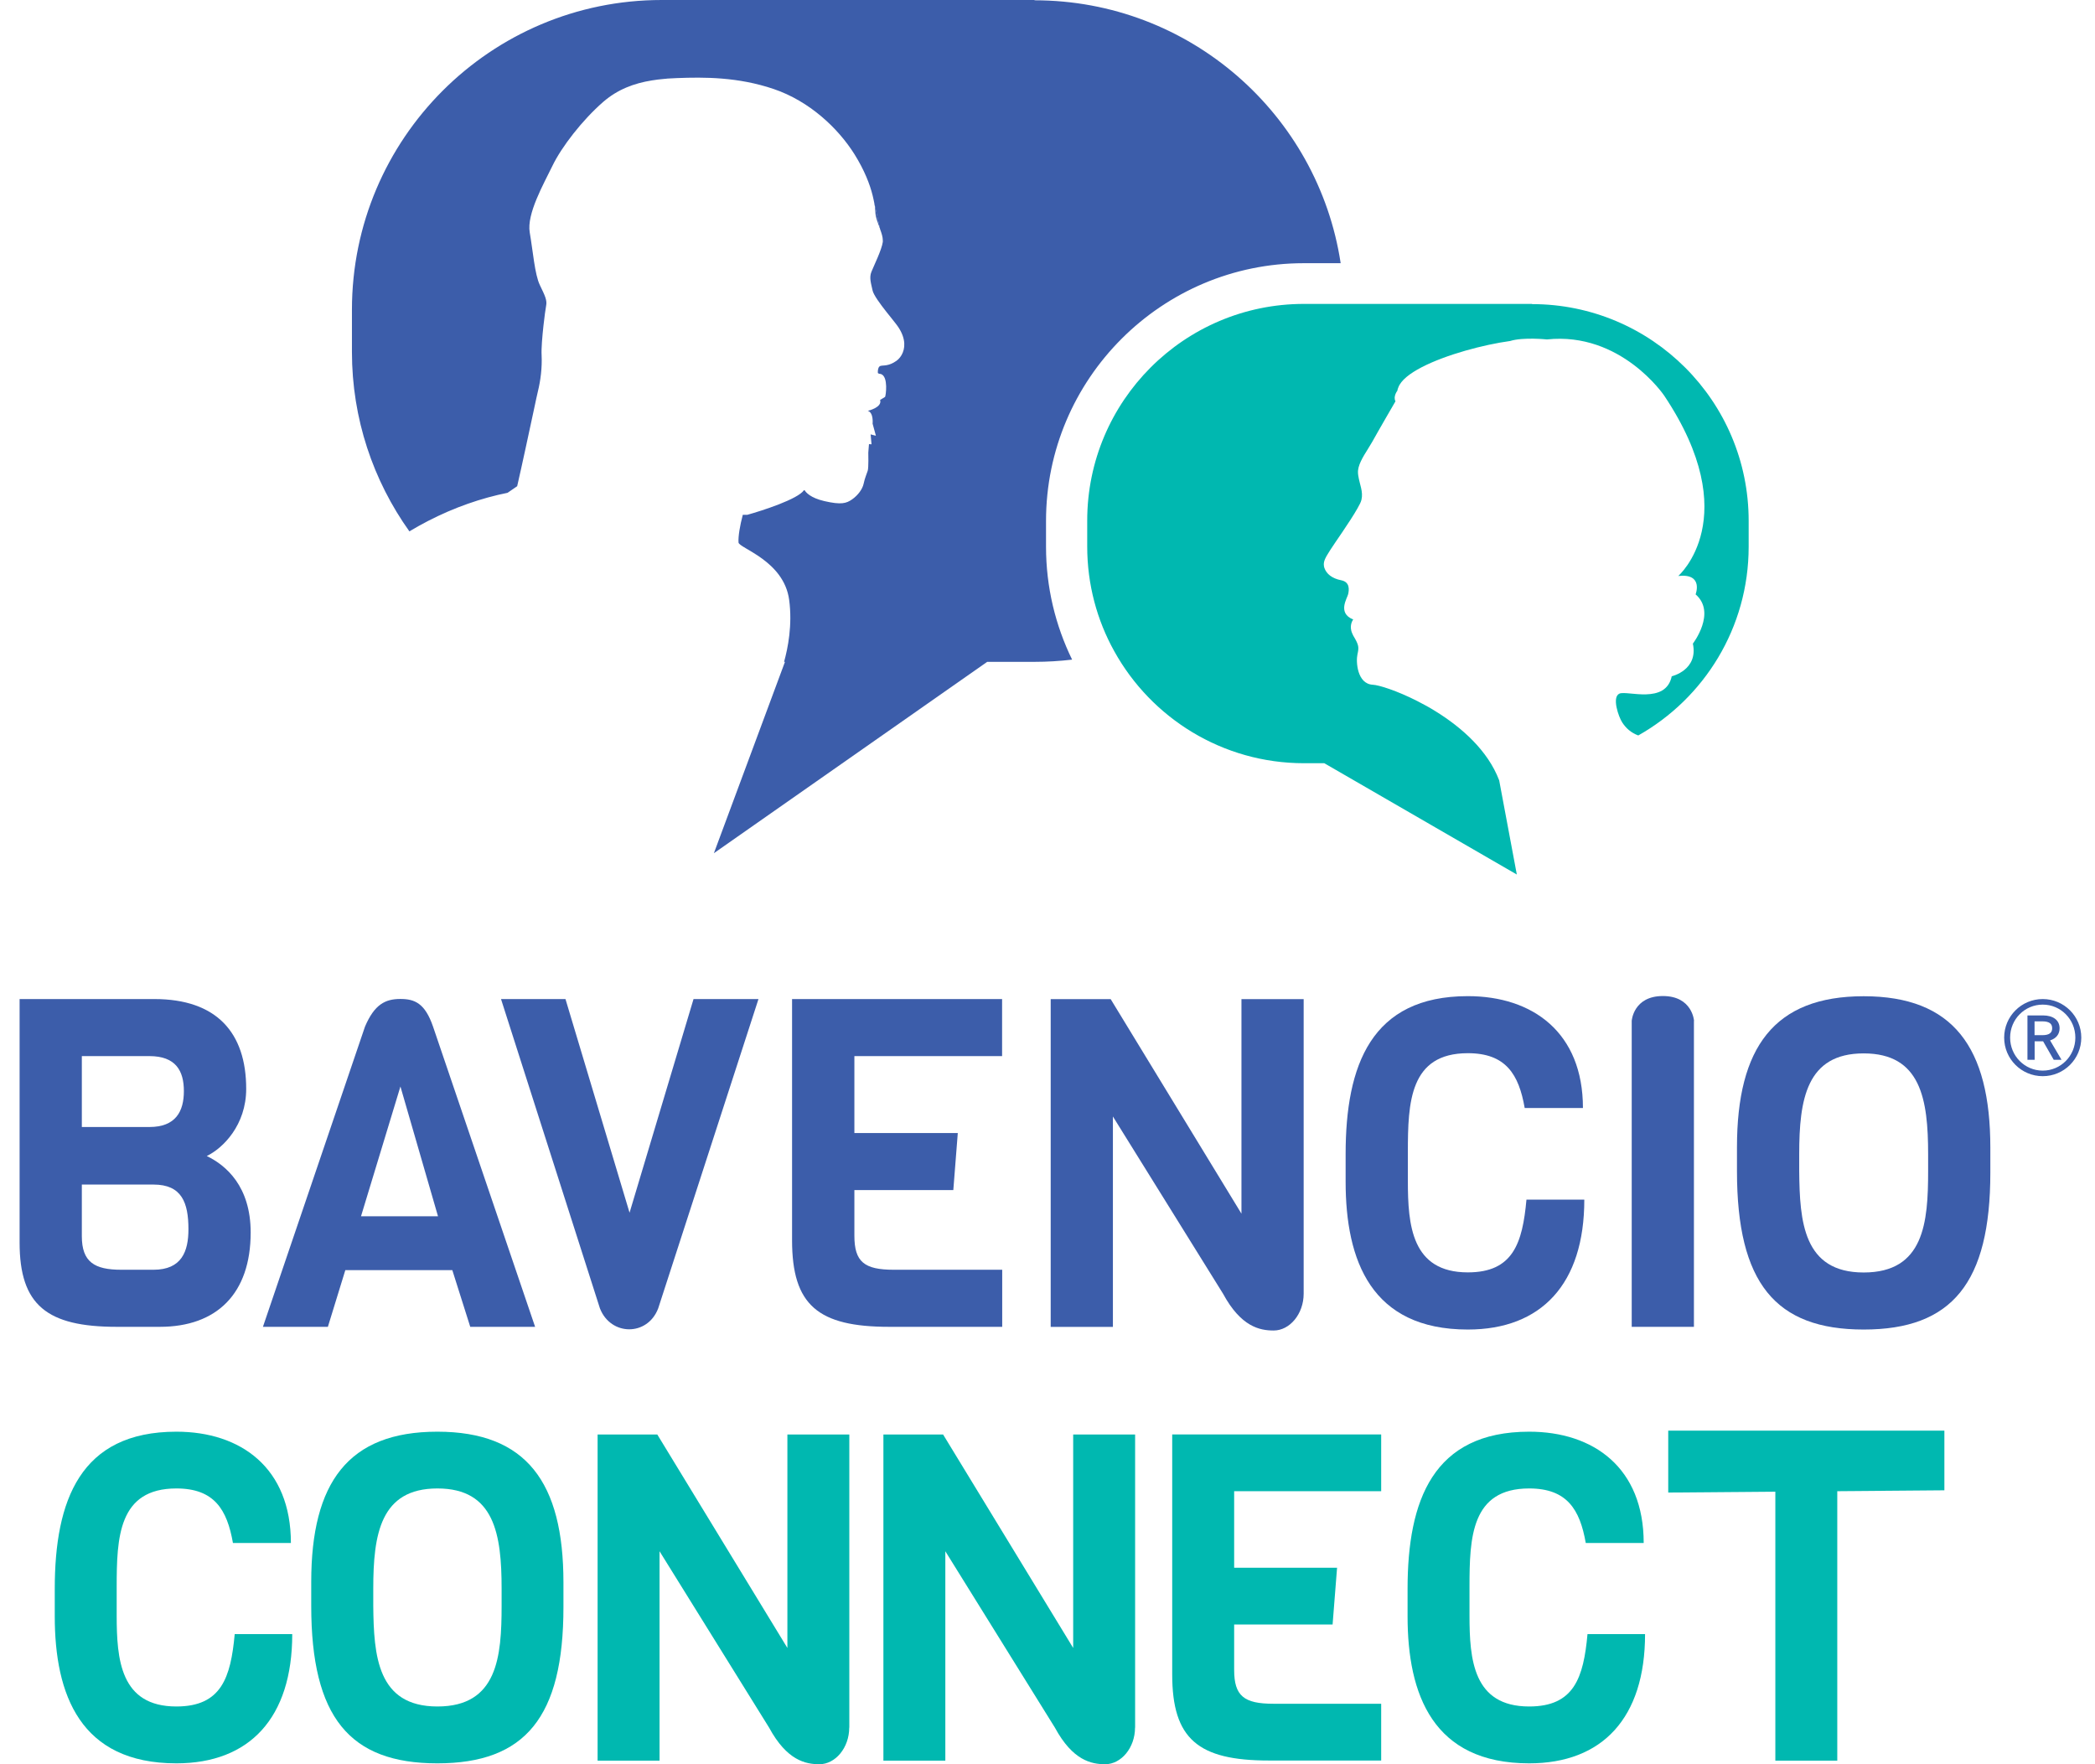
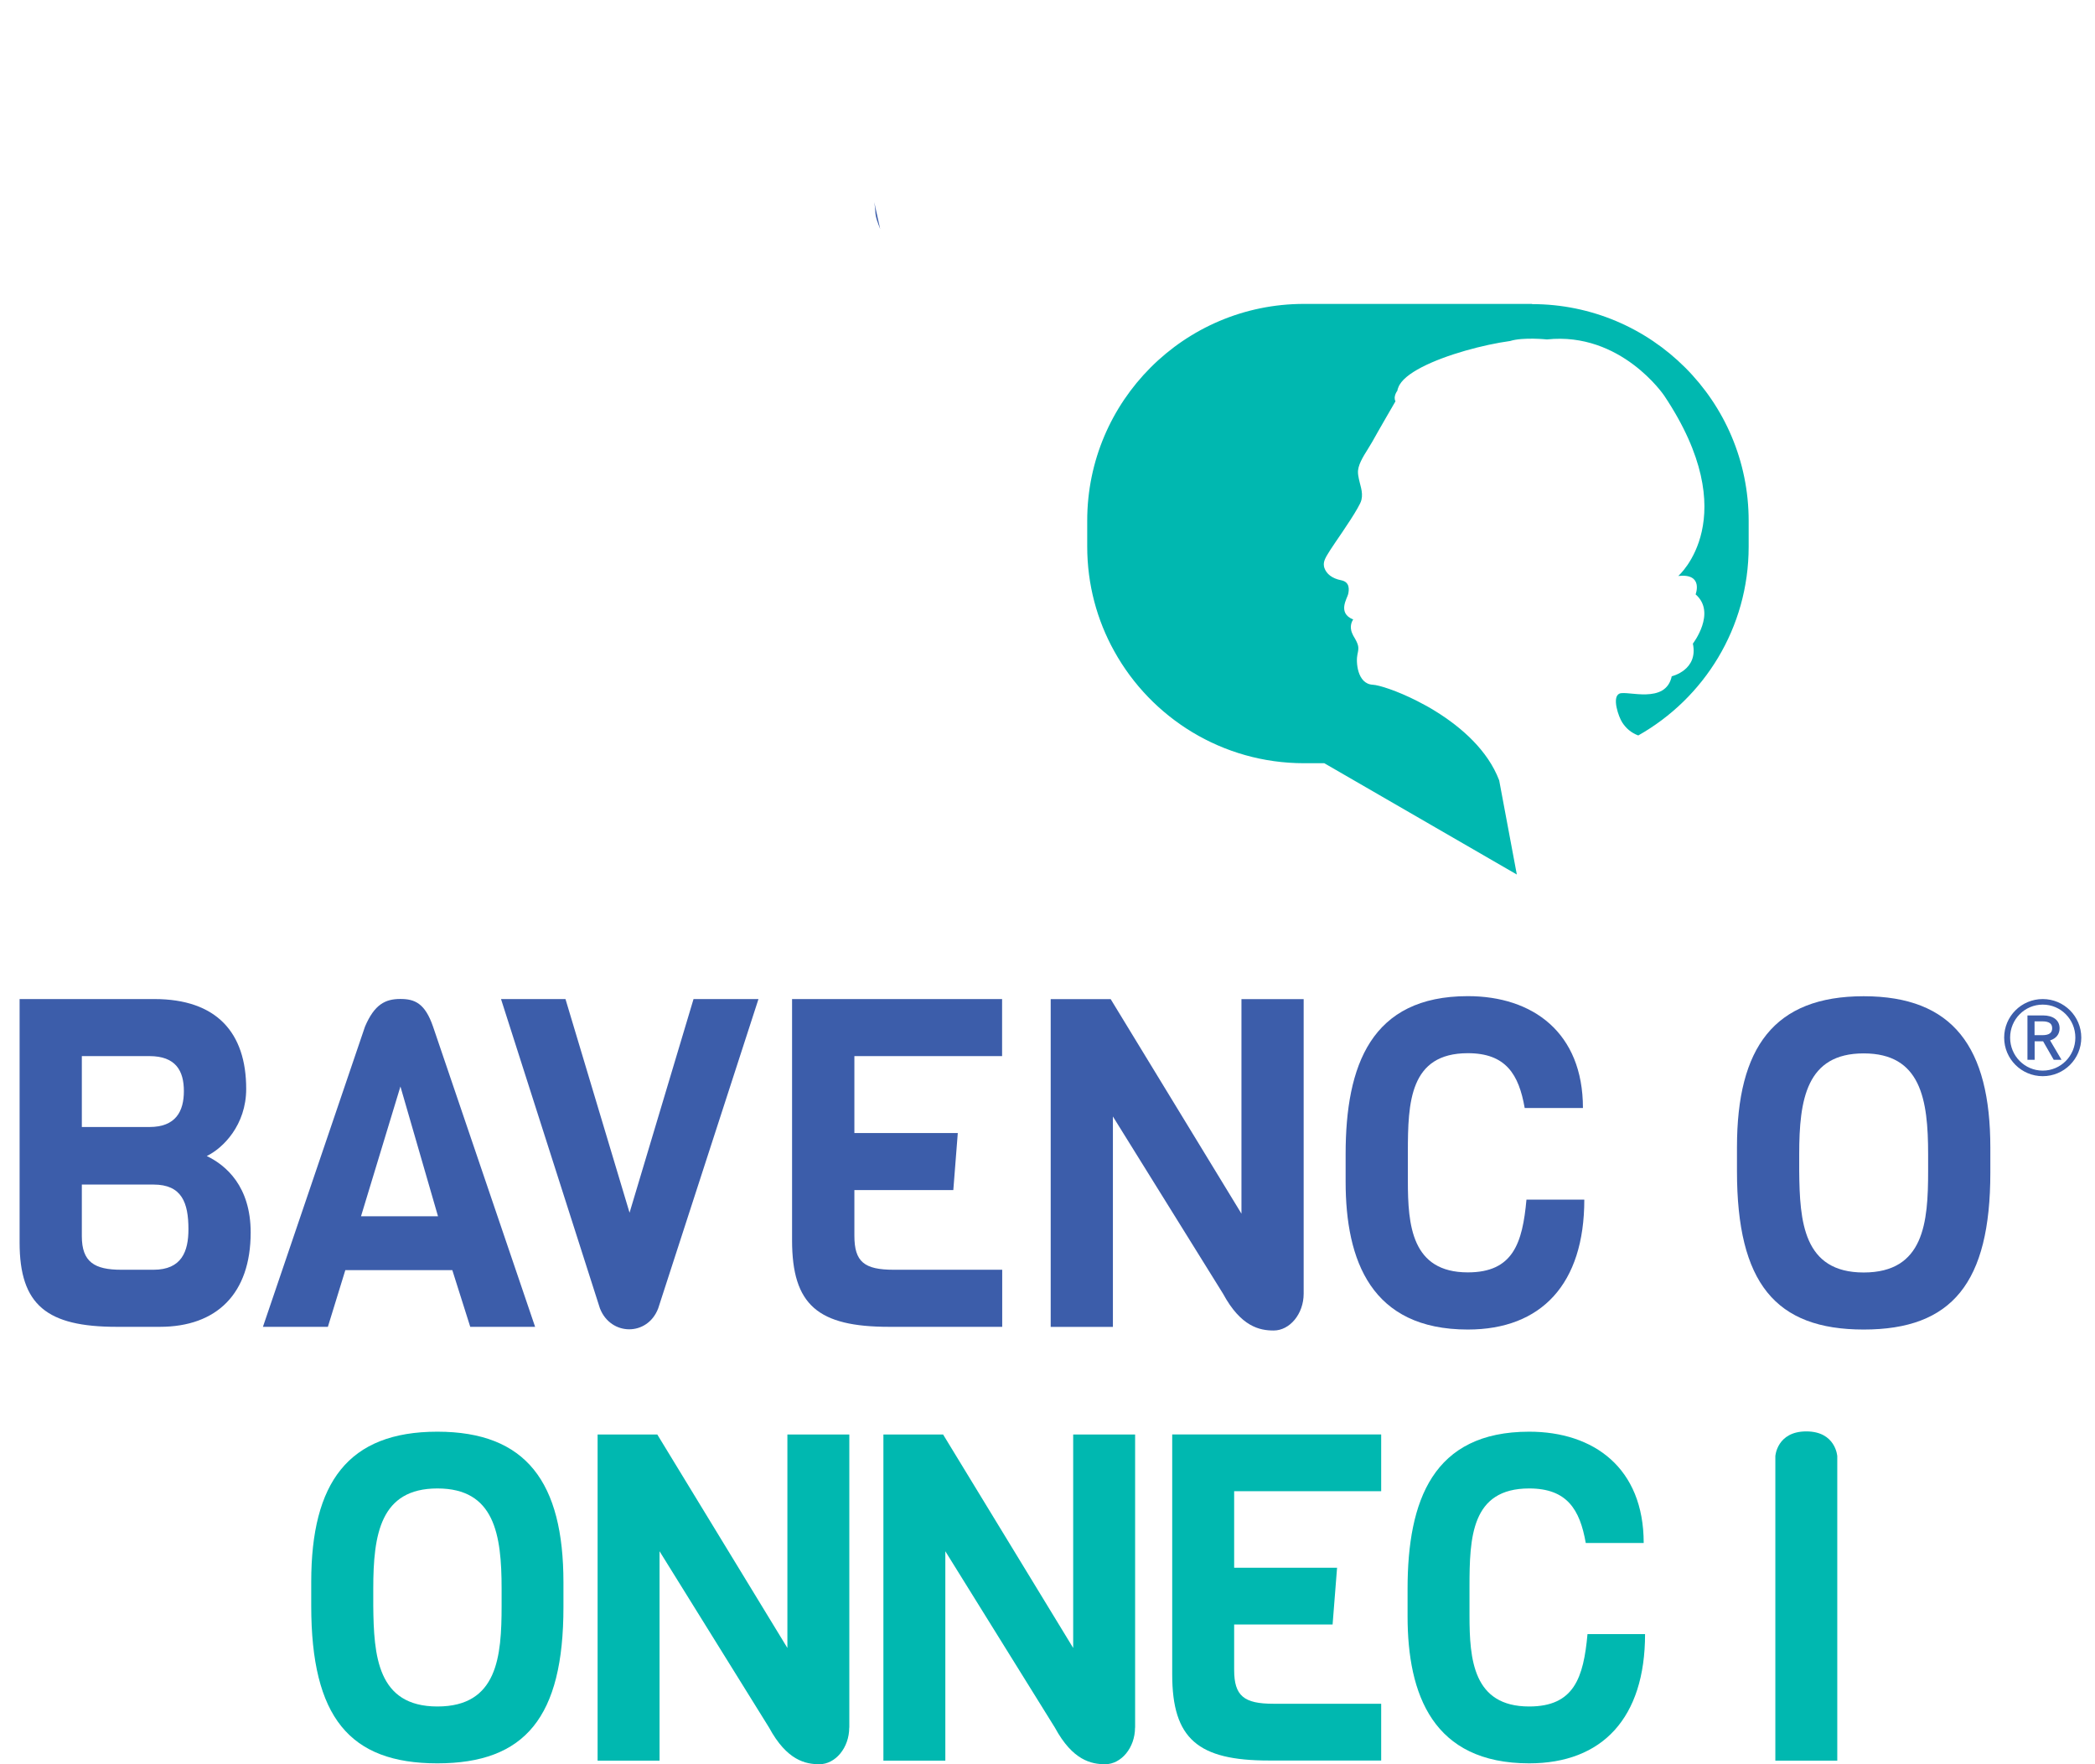
<svg xmlns="http://www.w3.org/2000/svg" width="95px" height="80px" viewBox="0 0 95 80" version="1.1">
  <title>EMDS_BavencioConnect_LOGO_4C</title>
  <g id="Page-1" stroke="none" stroke-width="1" fill="none" fill-rule="evenodd">
    <g id="DESKTOP" transform="translate(-809, -90)">
      <g id="DESKTOP-HERO-Copy-2" transform="translate(-37.418, 60.39)">
        <g id="Group-2" transform="translate(574.418, 29.61)">
          <g id="EMDS_BavencioConnect_LOGO_4C" transform="translate(272.889, 0)">
            <path d="M6.071,53.715 L2.822,53.715 L2.822,56.055 C2.822,57.225 3.391,57.578 4.61,57.578 L6.071,57.578 C7.352,57.578 7.656,56.744 7.656,55.741 C7.656,54.531 7.352,53.715 6.071,53.715 M5.886,47.89 L2.822,47.89 L2.822,51.105 L5.886,51.105 C7.082,51.105 7.449,50.394 7.449,49.476 C7.449,48.557 7.082,47.89 5.886,47.89 M6.354,60.166 L4.407,60.166 C1.241,60.166 0,59.185 0,56.346 L0,45.303 L6.111,45.303 C8.933,45.303 10.275,46.826 10.275,49.374 C10.275,51.021 9.22,52.068 8.487,52.421 C9.361,52.84 10.478,53.798 10.478,55.887 C10.478,58.664 8.937,60.166 6.358,60.166" id="Shape" fill="#3C5DAA" fill-rule="nonzero" />
            <path d="M17.269,49.268 L15.481,55.154 L18.973,55.154 L17.269,49.268 Z M20.435,60.166 L19.622,57.596 L14.77,57.596 L13.979,60.166 L11.034,60.166 L15.662,46.553 C16.09,45.55 16.576,45.299 17.265,45.299 C17.914,45.299 18.382,45.488 18.748,46.553 L23.376,60.166 L20.431,60.166 L20.435,60.166 Z" id="Shape" fill="#3C5DAA" fill-rule="nonzero" />
            <path d="M28.957,59.331 C28.471,60.603 26.806,60.585 26.316,59.331 L21.83,45.303 L24.753,45.303 L27.659,54.991 L30.56,45.303 L33.505,45.303 L28.957,59.331 Z" id="Path" fill="#3C5DAA" fill-rule="nonzero" />
            <path d="M39.435,60.166 C36.207,60.166 35.028,59.185 35.028,56.24 L35.028,45.303 L44.552,45.303 L44.552,47.89 L37.854,47.89 L37.854,51.379 L42.543,51.379 L42.34,53.966 L37.854,53.966 L37.854,56.033 C37.854,57.22 38.3,57.578 39.642,57.578 L44.557,57.578 L44.557,60.166 L39.439,60.166 L39.435,60.166 Z" id="Path" fill="#3C5DAA" fill-rule="nonzero" />
            <path d="M58.227,58.664 C58.227,59.583 57.596,60.333 56.867,60.333 C56.236,60.333 55.384,60.166 54.571,58.664 L49.577,50.628 L49.577,60.17 L46.756,60.17 L46.756,45.307 L49.476,45.307 L55.406,55.035 L55.406,45.307 L58.227,45.307 L58.227,58.669 L58.227,58.664 Z" id="Path" fill="#3C5DAA" fill-rule="nonzero" />
            <path d="M70.953,54.403 C70.953,58.223 69.005,60.289 65.672,60.289 C61.287,60.289 60.13,57.159 60.13,53.586 L60.13,52.332 C60.13,48.306 61.287,45.171 65.672,45.171 C68.617,45.171 70.891,46.822 70.891,50.244 L68.25,50.244 C67.985,48.721 67.398,47.758 65.672,47.758 C63.031,47.758 62.952,49.992 62.952,52.249 L62.952,53.542 C62.952,55.547 63.115,57.697 65.672,57.697 C67.72,57.697 68.149,56.381 68.33,54.399 L70.948,54.399 L70.953,54.403 Z" id="Path" fill="#3C5DAA" fill-rule="nonzero" />
-             <path d="M75.924,46.292 L75.924,60.166 L73.103,60.166 L73.103,46.292 C73.103,46.292 73.174,45.166 74.516,45.166 C75.858,45.166 75.929,46.292 75.929,46.292" id="Path" fill="#3C5DAA" fill-rule="nonzero" />
            <path d="M86.544,52.337 C86.544,49.851 86.217,47.767 83.621,47.767 C81.024,47.767 80.698,49.855 80.698,52.337 L80.698,53.11 C80.72,55.384 80.879,57.702 83.621,57.702 C86.363,57.702 86.544,55.428 86.544,53.11 L86.544,52.337 Z M89.365,53.171 C89.365,58.183 87.621,60.289 83.621,60.289 C79.62,60.289 77.876,58.179 77.876,53.11 L77.876,52.023 C77.876,47.493 79.563,45.175 83.621,45.175 C87.679,45.175 89.365,47.493 89.365,52.041 L89.365,53.167 L89.365,53.171 Z" id="Shape" fill="#3C5DAA" fill-rule="nonzero" />
            <path d="M91.741,45.303 C92.708,45.303 93.489,46.085 93.489,47.052 C93.489,48.019 92.708,48.8 91.741,48.8 C90.774,48.8 89.992,48.019 89.992,47.052 C89.992,46.085 90.774,45.303 91.741,45.303 Z M91.741,48.548 C92.558,48.548 93.22,47.882 93.22,47.052 C93.22,46.221 92.558,45.555 91.741,45.555 C90.924,45.555 90.262,46.221 90.262,47.052 C90.262,47.882 90.924,48.548 91.741,48.548 Z M92.072,47.175 L92.593,48.058 L92.24,48.058 L91.758,47.219 L91.374,47.219 L91.374,48.058 L91.048,48.058 L91.048,46.045 L91.75,46.045 C92.209,46.045 92.505,46.257 92.505,46.628 C92.505,46.901 92.346,47.091 92.081,47.175 L92.072,47.175 Z M91.723,46.314 L91.37,46.314 L91.37,46.941 L91.723,46.941 C92.05,46.941 92.169,46.822 92.169,46.628 C92.169,46.433 92.054,46.314 91.723,46.314 L91.723,46.314 Z" id="Shape" fill="#3C5DAA" fill-rule="nonzero" />
            <path d="M56.651,79.832 C53.441,79.832 52.266,78.856 52.266,75.929 L52.266,65.045 L61.742,65.045 L61.742,67.619 L55.075,67.619 L55.075,71.09 L59.742,71.09 L59.539,73.664 L55.075,73.664 L55.075,75.721 C55.075,76.905 55.52,77.258 56.854,77.258 L61.742,77.258 L61.742,79.832 L56.651,79.832 L56.651,79.832 Z" id="Path" fill="#00B8B0" fill-rule="nonzero" />
            <path d="M37.62,78.34 C37.62,79.254 36.993,80 36.269,80 C35.642,80 34.794,79.832 33.986,78.34 L29.019,70.343 L29.019,79.837 L26.21,79.837 L26.21,65.049 L28.917,65.049 L34.816,74.728 L34.816,65.049 L37.624,65.049 L37.624,78.344 L37.62,78.34 Z" id="Path" fill="#00B8B0" fill-rule="nonzero" />
            <path d="M50.58,78.34 C50.58,79.254 49.953,80 49.228,80 C48.601,80 47.754,79.832 46.946,78.34 L41.978,70.343 L41.978,79.837 L39.17,79.837 L39.17,65.049 L41.877,65.049 L47.776,74.728 L47.776,65.049 L50.584,65.049 L50.584,78.344 L50.58,78.34 Z" id="Path" fill="#00B8B0" fill-rule="nonzero" />
-             <path d="M12.363,74.101 C12.363,77.903 10.425,79.96 7.109,79.96 C2.746,79.96 1.594,76.843 1.594,73.293 L1.594,72.048 C1.594,68.038 2.746,64.921 7.109,64.921 C10.036,64.921 12.302,66.564 12.302,69.968 L9.674,69.968 C9.409,68.453 8.827,67.495 7.109,67.495 C4.482,67.495 4.402,69.716 4.402,71.959 L4.402,73.249 C4.402,75.245 4.566,77.382 7.109,77.382 C9.149,77.382 9.573,76.075 9.754,74.101 L12.359,74.101 L12.363,74.101 Z" id="Path" fill="#00B8B0" fill-rule="nonzero" />
            <path d="M73.708,74.101 C73.708,77.903 71.77,79.96 68.453,79.96 C64.091,79.96 62.939,76.843 62.939,73.293 L62.939,72.048 C62.939,68.038 64.091,64.921 68.453,64.921 C71.381,64.921 73.646,66.564 73.646,69.968 L71.019,69.968 C70.754,68.453 70.171,67.495 68.453,67.495 C65.826,67.495 65.747,69.716 65.747,71.959 L65.747,73.249 C65.747,75.245 65.91,77.382 68.453,77.382 C70.493,77.382 70.917,76.075 71.098,74.101 L73.703,74.101 L73.708,74.101 Z" id="Path" fill="#00B8B0" fill-rule="nonzero" />
-             <polygon id="Path" fill="#00B8B0" fill-rule="nonzero" points="74.759 67.681 74.759 64.873 87.281 64.873 87.281 67.579" />
            <path d="M82.424,66.029 L82.424,79.837 L79.616,79.837 L79.616,66.029 C79.616,66.029 79.686,64.908 81.02,64.908 C82.353,64.908 82.424,66.029 82.424,66.029" id="Path" fill="#00B8B0" fill-rule="nonzero" />
            <path d="M21.857,72.043 C21.857,69.571 21.534,67.495 18.947,67.495 C16.359,67.495 16.037,69.571 16.037,72.043 L16.037,72.812 C16.059,75.077 16.218,77.382 18.947,77.382 C21.676,77.382 21.857,75.116 21.857,72.812 L21.857,72.043 Z M24.661,72.878 C24.661,77.863 22.925,79.96 18.942,79.96 C14.96,79.96 13.224,77.863 13.224,72.816 L13.224,71.734 C13.224,67.226 14.902,64.921 18.942,64.921 C22.983,64.921 24.661,67.226 24.661,71.756 L24.661,72.878 L24.661,72.878 Z" id="Shape" fill="#00B8B0" fill-rule="nonzero" />
            <path d="M35.571,22.219 C35.571,22.219 35.593,22.223 35.607,22.228 C35.593,22.21 35.589,22.197 35.589,22.197 C35.589,22.206 35.576,22.214 35.571,22.219 L35.571,22.219 Z" id="Path" />
            <path d="M22.563,22.042 C22.422,22.139 22.272,22.241 22.126,22.342 C22.254,22.316 22.382,22.298 22.51,22.276 C22.528,22.201 22.546,22.126 22.568,22.042 L22.563,22.042 Z" id="Path" />
            <path d="M39.024,10.385 C38.931,9.979 38.843,9.573 38.755,9.167 C38.786,9.339 38.799,9.484 38.803,9.604 C38.812,9.86 38.927,10.134 39.024,10.385 L39.024,10.385 Z" id="Path" fill="#3C5DAA" fill-rule="nonzero" />
-             <path d="M46.027,0 L29.116,0 C21.362,0 15.07,6.288 15.07,14.046 L15.07,15.958 C15.07,18.991 16.037,21.799 17.675,24.095 C17.945,23.932 18.227,23.777 18.514,23.627 C19.711,23.009 20.938,22.585 22.126,22.347 C22.272,22.245 22.422,22.144 22.563,22.047 C22.788,21.071 23.097,19.618 23.301,18.673 C23.402,18.187 23.482,17.834 23.504,17.741 C23.623,17.26 23.698,16.669 23.671,16.108 C23.654,15.803 23.702,15.251 23.755,14.765 C23.8,14.35 23.853,13.984 23.875,13.869 C23.928,13.617 23.826,13.414 23.592,12.929 C23.358,12.443 23.279,11.388 23.133,10.544 C22.987,9.701 23.755,8.359 24.166,7.511 C24.577,6.663 25.513,5.449 26.466,4.619 C27.124,4.049 27.871,3.775 28.67,3.647 C28.758,3.634 28.851,3.621 28.944,3.607 C29.041,3.594 29.138,3.585 29.235,3.577 C29.279,3.577 29.328,3.568 29.376,3.563 L29.376,3.563 C29.518,3.554 29.659,3.546 29.805,3.541 C31.041,3.493 32.578,3.488 34.194,4.036 C35.81,4.583 37.112,5.806 37.858,6.994 C38.313,7.723 38.556,8.359 38.68,8.857 C38.706,8.972 38.733,9.078 38.75,9.175 C38.839,9.582 38.927,9.988 39.02,10.394 C39.09,10.58 39.143,10.752 39.143,10.902 C39.143,10.924 39.143,10.946 39.143,10.968 C39.095,11.326 38.737,12.05 38.627,12.324 C38.516,12.597 38.614,12.858 38.68,13.176 C38.724,13.375 39.024,13.785 39.307,14.143 C39.475,14.355 39.638,14.553 39.735,14.682 C40.146,15.203 40.181,15.662 40.049,15.984 C39.987,16.143 39.885,16.271 39.766,16.359 C39.399,16.62 39.165,16.554 39.037,16.593 C38.945,16.62 38.923,16.748 38.918,16.832 C38.918,16.863 38.918,16.889 38.918,16.903 C38.918,16.951 39.055,16.96 39.055,16.96 C39.408,17.07 39.276,17.971 39.245,17.998 C39.21,18.024 39.02,18.134 39.02,18.134 C39.13,18.479 38.463,18.629 38.463,18.629 C38.733,18.713 38.68,19.212 38.68,19.212 L38.83,19.759 L38.591,19.698 L38.631,20.148 L38.516,20.139 C38.516,20.139 38.508,20.241 38.499,20.342 C38.49,20.431 38.485,20.514 38.485,20.528 C38.485,20.554 38.503,21.203 38.459,21.345 C38.415,21.486 38.327,21.676 38.274,21.932 C38.221,22.183 38.017,22.457 37.753,22.643 C37.488,22.828 37.258,22.899 36.49,22.722 C35.858,22.576 35.655,22.325 35.602,22.236 C35.589,22.236 35.58,22.232 35.567,22.228 C35.297,22.634 33.677,23.155 32.997,23.345 L32.794,23.345 C32.666,23.826 32.582,24.316 32.6,24.599 C32.617,24.855 34.657,25.42 34.896,27.199 C35.05,28.339 34.838,29.394 34.666,30.012 L34.706,30.012 L31.483,38.689 L43.877,30.012 L46.018,30.012 C46.597,30.012 47.166,29.977 47.727,29.911 C46.972,28.365 46.544,26.625 46.544,24.793 L46.544,23.623 C46.544,17.176 51.789,11.935 58.232,11.935 L59.905,11.935 C58.881,5.188 53.052,0.013 46.018,0.013 L46.027,0 Z" id="Path" fill="#3C5DAA" fill-rule="nonzero" />
            <path d="M68.586,13.781 L58.24,13.781 C52.814,13.781 48.412,18.183 48.412,23.61 L48.412,24.78 C48.412,26.506 48.857,28.127 49.639,29.531 C51.313,32.555 54.54,34.609 58.245,34.609 L59.163,34.609 L67.893,39.656 L67.093,35.386 C66.581,34.035 65.394,32.988 64.219,32.26 C63.936,32.083 63.654,31.928 63.384,31.792 C62.448,31.315 61.636,31.063 61.362,31.05 C60.647,31.014 60.594,29.99 60.665,29.677 C60.735,29.359 60.744,29.266 60.479,28.829 C60.461,28.798 60.453,28.771 60.439,28.745 C60.417,28.692 60.395,28.643 60.386,28.599 C60.311,28.29 60.475,28.091 60.475,28.091 C59.737,27.8 60.21,27.12 60.245,26.939 C60.285,26.758 60.338,26.391 59.927,26.312 C59.517,26.232 59.256,26.025 59.163,25.742 C59.154,25.716 59.15,25.689 59.146,25.667 C59.106,25.42 59.269,25.212 59.437,24.934 C59.587,24.691 60.32,23.667 60.669,23.049 C60.762,22.89 60.828,22.753 60.846,22.669 C60.938,22.298 60.762,21.963 60.704,21.57 C60.7,21.53 60.691,21.495 60.691,21.455 C60.665,21.115 60.916,20.718 61.146,20.351 C61.216,20.241 61.283,20.13 61.34,20.029 C61.583,19.587 62.391,18.196 62.391,18.196 C62.272,17.98 62.475,17.719 62.475,17.719 C62.479,17.671 62.501,17.618 62.519,17.569 C62.638,17.247 63.031,16.938 63.574,16.655 C64.687,16.077 66.4,15.626 67.588,15.463 C68.18,15.278 69.257,15.392 69.257,15.392 C72.617,15.035 74.573,17.936 74.573,17.936 C78.269,23.464 75.214,26.118 75.214,26.118 C76.375,25.99 76,26.952 76,26.952 C76.958,27.782 75.876,29.186 75.876,29.186 C76.132,30.387 74.918,30.666 74.918,30.666 C74.644,31.955 72.9,31.301 72.547,31.452 C72.193,31.606 72.507,32.511 72.675,32.763 C72.842,33.019 73.063,33.222 73.399,33.35 C76.388,31.664 78.406,28.467 78.406,24.789 L78.406,23.619 C78.406,18.187 74.004,13.79 68.577,13.79 L68.586,13.781 Z" id="Path" fill="#00B8B0" fill-rule="nonzero" />
          </g>
        </g>
      </g>
    </g>
  </g>
</svg>